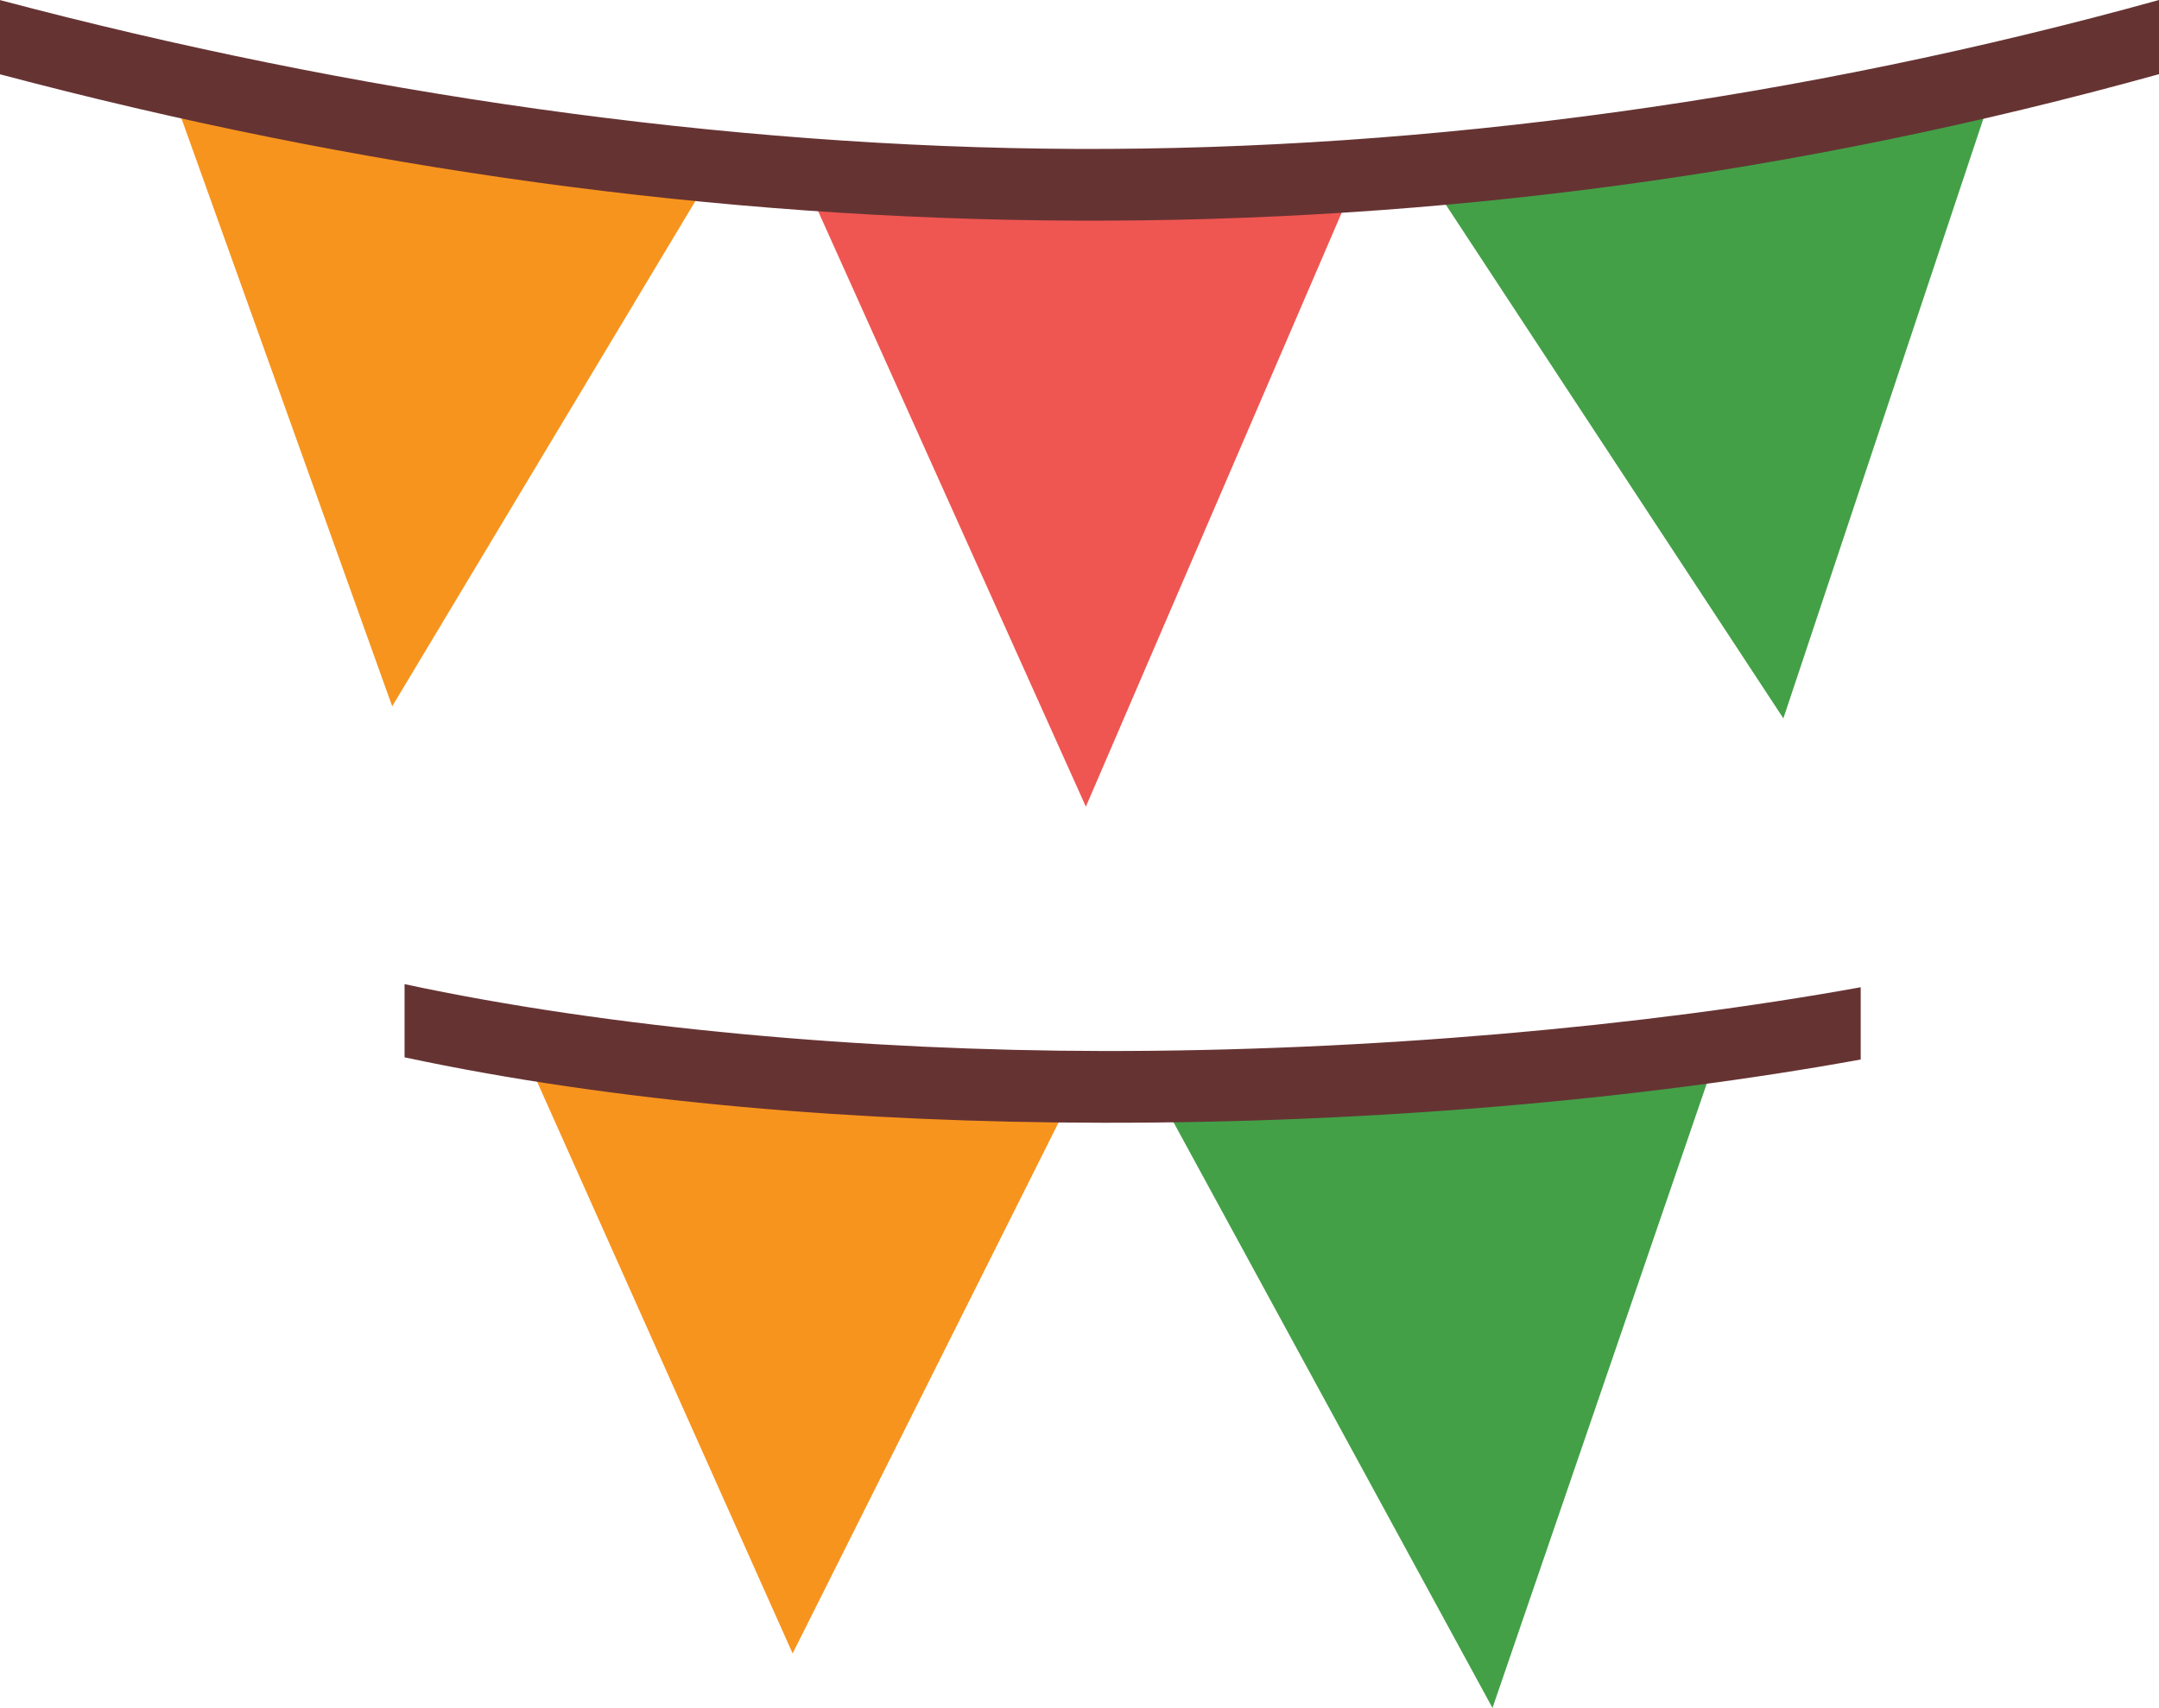
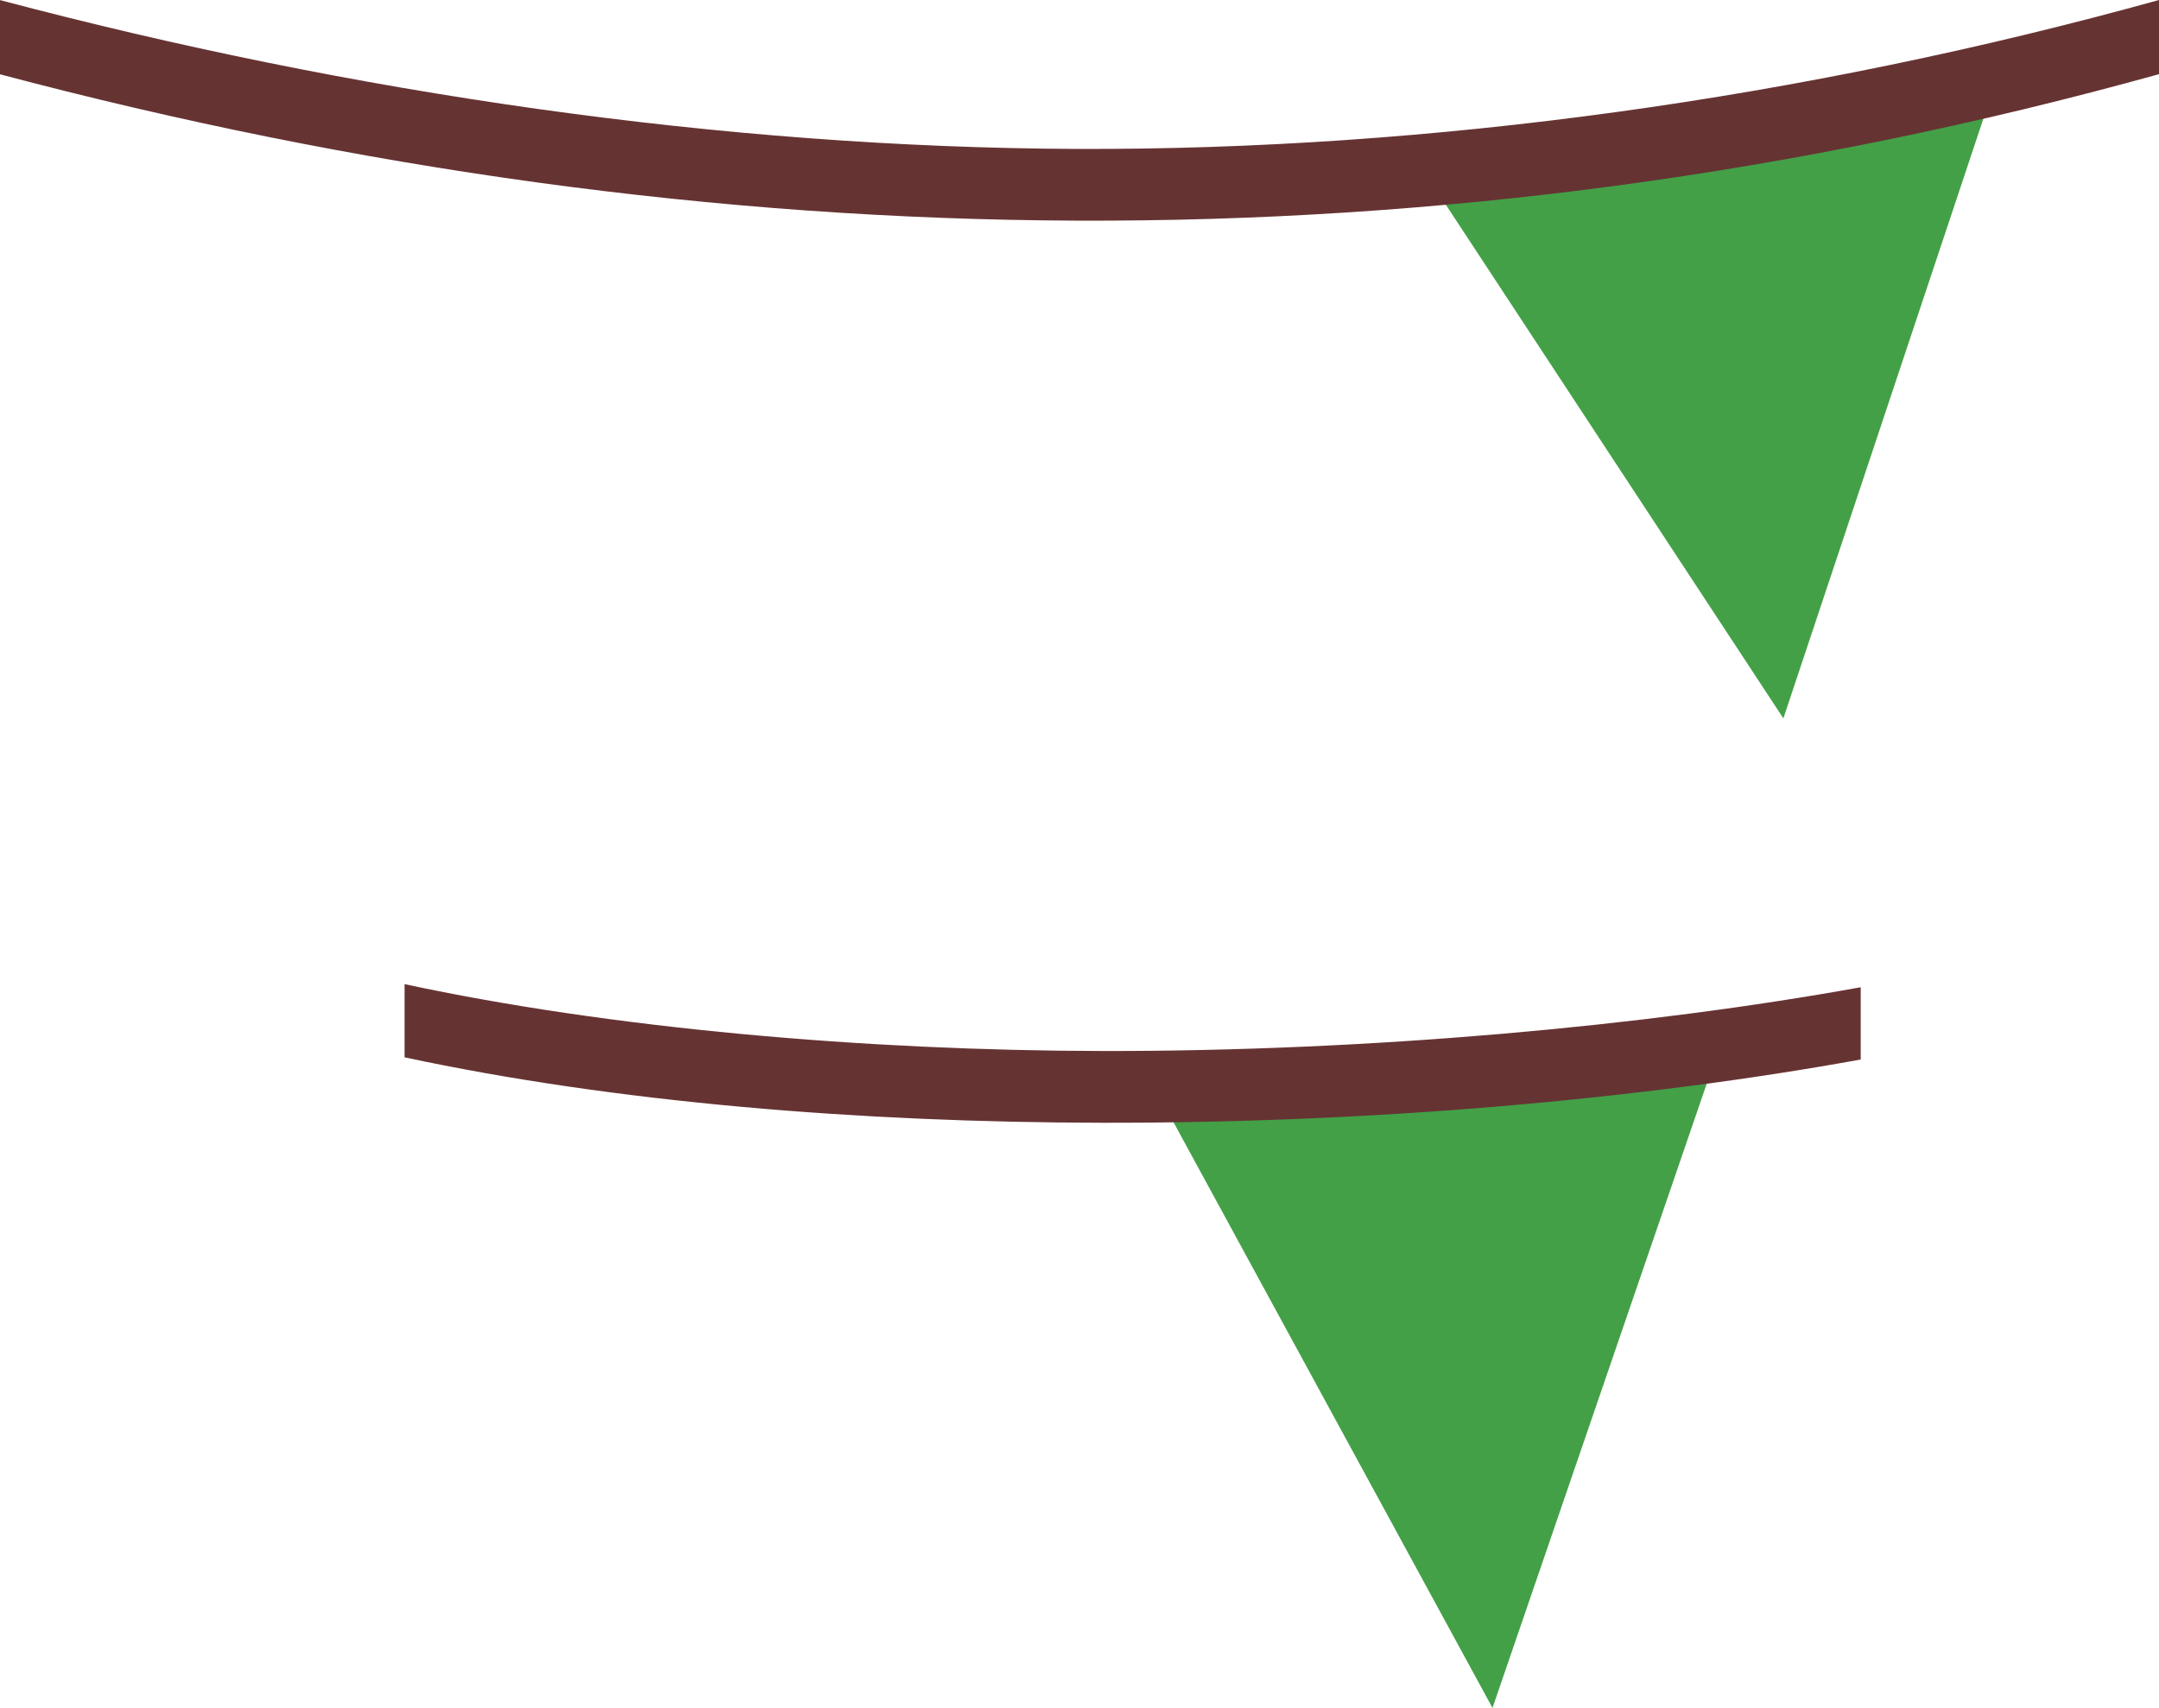
<svg xmlns="http://www.w3.org/2000/svg" shape-rendering="geometricPrecision" text-rendering="geometricPrecision" image-rendering="optimizeQuality" fill-rule="evenodd" clip-rule="evenodd" viewBox="0 0 512 405.08">
-   <path fill="#F7941D" d="M168.52 41.66c-42.28-3.45-85.05-11.09-127.95-20.44l52.44 146.3 75.51-125.86z" />
-   <path fill="#EF5651" d="M320.88 44.17c-42.37 1.97-85.77 3.83-129.51.03l66.14 147.12 63.37-147.15z" />
  <path fill="#43A047" d="M339.27 43.07c42.28-3.45 90.33-12.02 133.23-21.37l-49.58 148.68-83.65-127.31z" />
-   <path fill="#F7941D" d="M253.7 260.91c-42.42-.23-85.65-4.59-129.14-10.65l63.41 141.89 65.73-131.24z" />
  <path fill="#43A047" d="M405.94 253.54c-42.11 5.18-85.23 10.34-129.14 9.88l77.14 141.66 52-151.54z" />
  <path fill="#633" fill-rule="nonzero" d="M0 .02c83.54 22.13 171.5 34.97 255.29 35.3C339.1 35.64 427.6 23.42 512 0v17.59c-85.78 23.82-171.35 35.07-256.71 34.74C169.9 52 84.81 40.09 0 17.62V.02zm95.94 233.39c48.93 10.51 109.34 15.78 165.64 15.86 63.09.09 128.57-5.86 179.68-15.12v17.14c-51.9 9.43-115.57 15.09-179.68 15-57.53-.08-115.45-4.78-165.64-15.52v-17.36z" />
</svg>